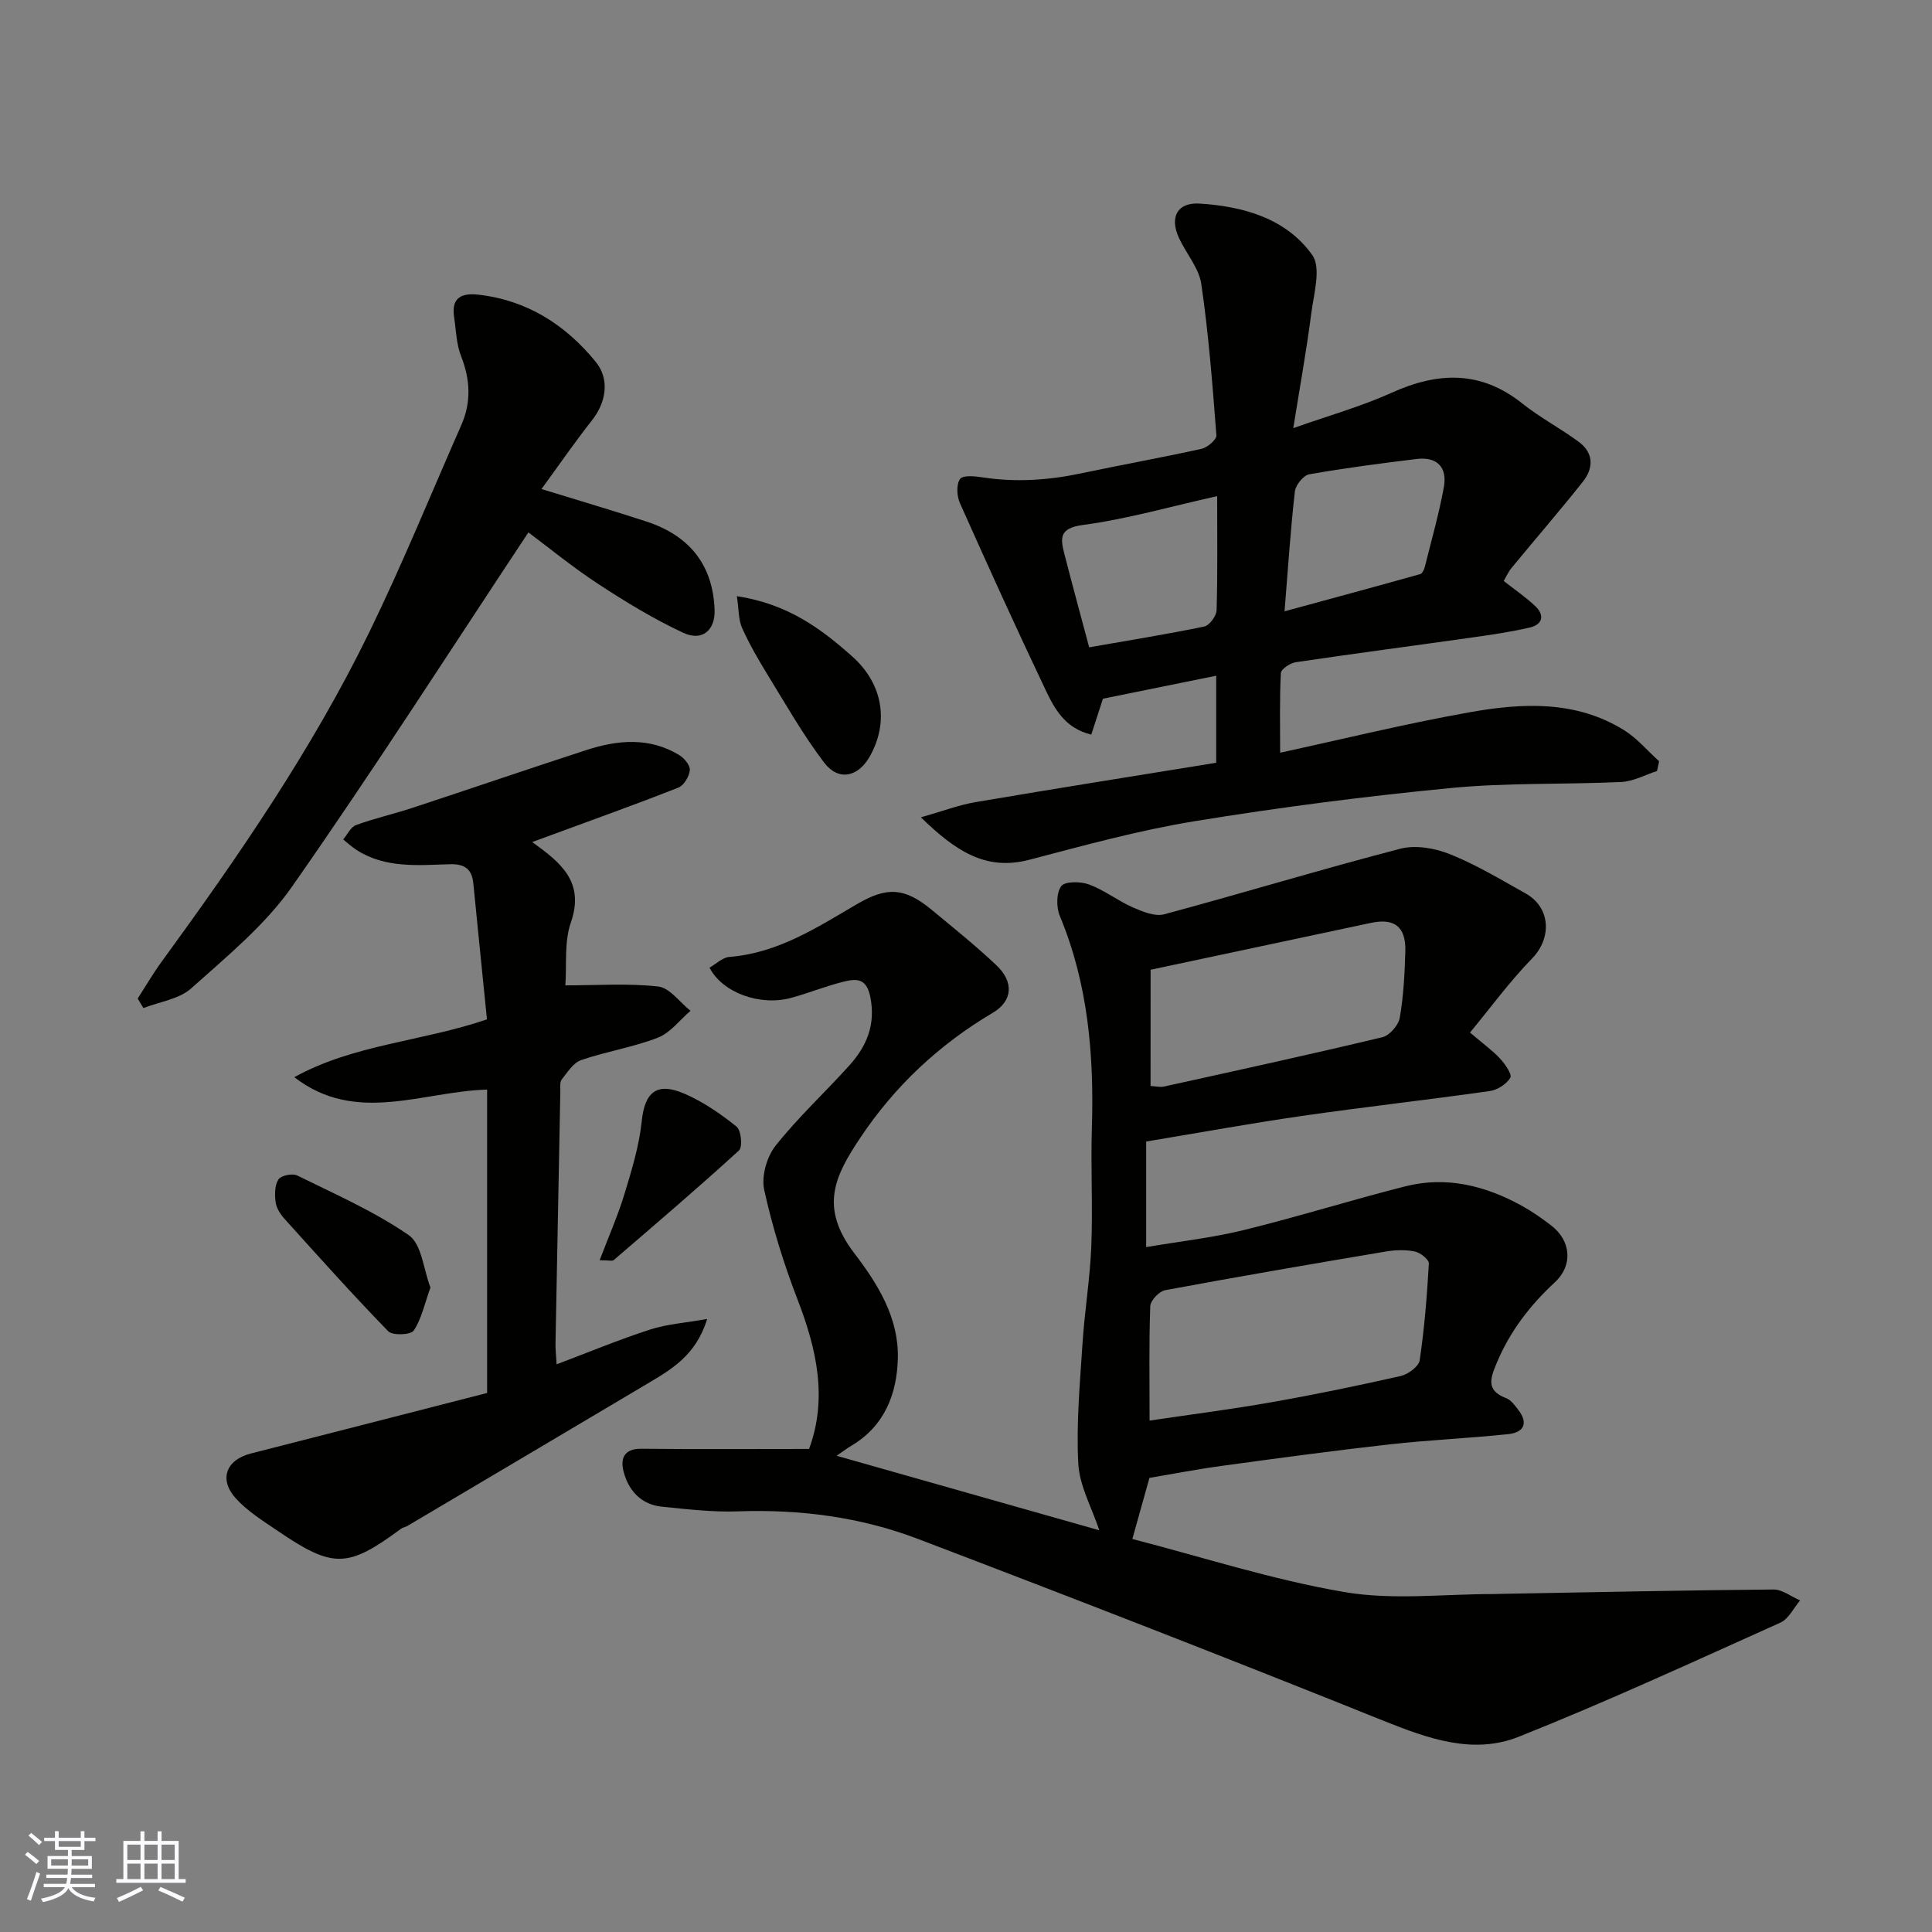
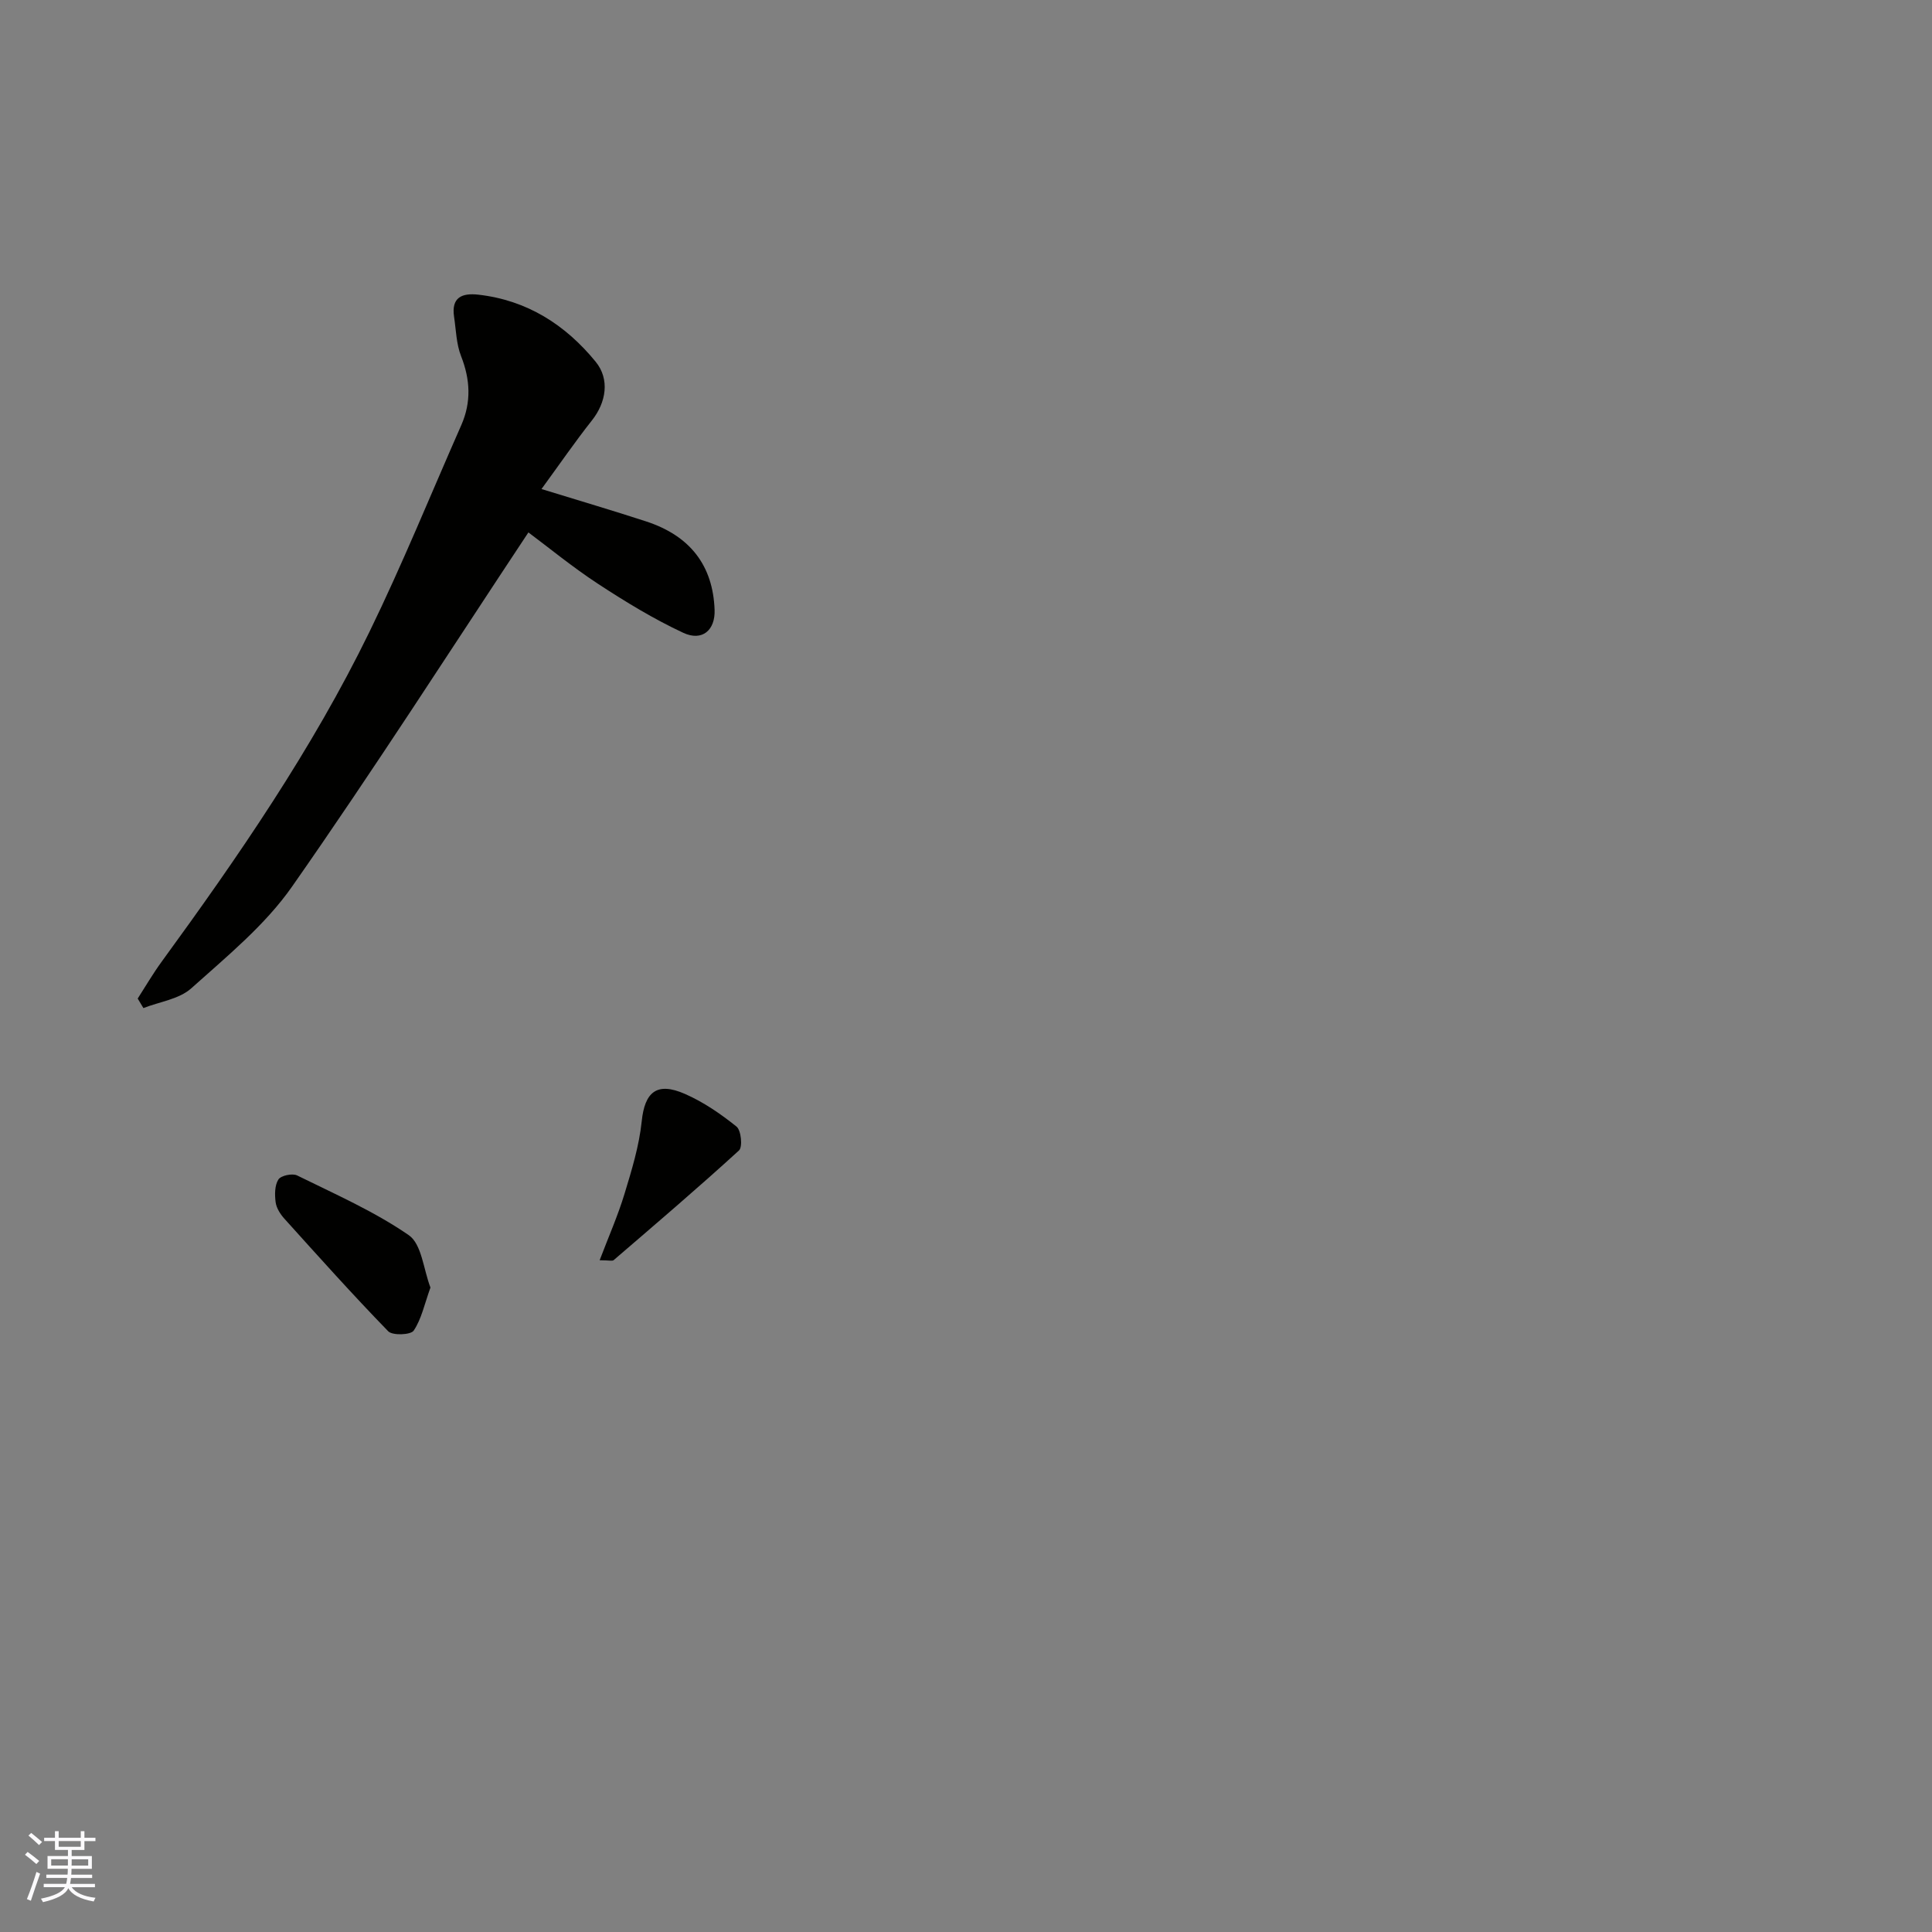
<svg xmlns="http://www.w3.org/2000/svg" enable-background="new 0 0 400 400" viewBox="0 0 400 400">
  <rect x="0" y="0" width="400" height="400" fill="#808080" stroke="none" />
  <g fill="#010100">
-     <path d="m304.35 213.78c2.8 2.39 4.69 3.73 6.23 5.4 1.03 1.12 2.52 3.26 2.12 3.95-.78 1.32-2.68 2.54-4.26 2.76-12.96 1.84-25.98 3.29-38.94 5.16-10.66 1.54-21.27 3.48-32.2 5.29v21.86c6.88-1.17 13.65-1.92 20.22-3.53 11.2-2.75 22.23-6.21 33.42-9.05 8.53-2.16 16.58-.14 24.13 4.02 2.14 1.18 4.16 2.6 6.1 4.09 4.08 3.13 4.55 8.23.76 11.74-5.16 4.78-9.29 10.14-12.03 16.67-1.35 3.22-2.3 5.74 1.95 7.34 1 .38 1.78 1.49 2.49 2.41 2.17 2.81 1.1 4.7-2.06 5.03-8.18.86-16.41 1.21-24.58 2.12-11.55 1.3-23.07 2.86-34.58 4.43-5.3.72-10.56 1.74-15.14 2.51-1.27 4.54-2.36 8.41-3.54 12.65 14.39 3.71 28.96 8.44 43.91 10.99 10.08 1.72 20.68.39 31.04.41.5 0 1-.03 1.5-.04 18.76-.33 37.53-.74 56.29-.9 1.83-.02 3.67 1.47 5.51 2.26-1.34 1.56-2.36 3.82-4.06 4.59-17.98 8.08-35.9 16.35-54.2 23.64-9.44 3.75-18.75.39-28-3.32-32.01-12.87-64.16-25.38-96.4-37.65-11.89-4.53-24.42-6.16-37.24-5.7-5.24.19-10.52-.44-15.76-.97-4.24-.43-6.84-3.26-7.89-7.14-.72-2.64-.11-4.89 3.64-4.85 11.45.12 22.9.04 34.73.04 3.85-10.44 1.6-20.59-2.35-30.84-2.86-7.4-5.24-15.06-6.94-22.8-.61-2.78.52-6.82 2.33-9.11 4.66-5.89 10.24-11.04 15.28-16.63 3.59-3.99 5.5-8.41 4.36-14.19-.82-4.14-3.11-3.78-5.74-3.12-3.61.91-7.1 2.34-10.7 3.31-6.39 1.73-14.18-1.07-16.85-6.27 1.35-.76 2.68-2.11 4.1-2.22 10.04-.78 18.15-6.09 26.46-10.95 6.16-3.6 9.81-3.44 15.4 1.17 4.56 3.77 9.19 7.49 13.48 11.55 3.6 3.41 3.33 7.36-.78 9.79-11.1 6.56-20.29 15.17-27.39 25.8-5.29 7.91-8.62 14.4-1.3 23.98 4.85 6.35 9.21 13.34 9.02 21.69-.17 7.42-2.73 14.11-9.67 18.2-.72.42-1.38.94-3.01 2.05 18.84 5.35 36.47 10.35 54.39 15.43-1.58-4.75-4.11-9.21-4.35-13.8-.45-8.24.34-16.57.87-24.85.43-6.71 1.55-13.39 1.82-20.1.33-8.15-.13-16.33.12-24.49.46-15.07-.75-29.81-6.63-43.94-.75-1.8-.75-4.77.29-6.18.75-1.03 4.02-1 5.76-.35 3.16 1.17 5.93 3.36 9.03 4.73 2.03.89 4.61 1.96 6.54 1.44 16.33-4.39 32.51-9.32 48.87-13.57 3.16-.82 7.18-.12 10.3 1.14 5.43 2.18 10.52 5.25 15.65 8.12 5.21 2.92 5.43 9.25 1.35 13.44-4.66 4.79-8.63 10.23-12.87 15.36zm-66.34 80.34c8.8-1.31 17.05-2.35 25.23-3.8 8.97-1.58 17.91-3.43 26.79-5.44 1.52-.35 3.71-1.97 3.9-3.25.98-6.63 1.52-13.33 1.9-20.03.05-.81-1.74-2.24-2.87-2.48-1.91-.4-4.02-.34-5.96-.02-15.28 2.57-30.54 5.19-45.77 8.02-1.23.23-3.03 2.12-3.08 3.29-.28 7.64-.14 15.29-.14 23.71zm.2-69.28c1.14.06 2 .29 2.77.12 15.1-3.33 30.2-6.62 45.24-10.22 1.48-.35 3.32-2.49 3.59-4.04.78-4.52 1.02-9.15 1.15-13.75.14-5.09-2.26-6.92-7.16-5.87-15.11 3.22-30.21 6.43-45.58 9.7-.01 7.64-.01 15.58-.01 24.06z" />
-     <path d="m343.07 159.63c-2.46.79-4.9 2.15-7.39 2.27-11.75.55-23.59.12-35.28 1.25-17.75 1.71-35.47 4-53.06 6.87-11.53 1.88-22.88 5.01-34.21 7.98-9.07 2.38-15.31-1.83-22.47-8.78 4.49-1.27 7.85-2.56 11.32-3.15 16.55-2.81 33.13-5.44 49.82-8.15 0-6.01 0-11.63 0-18.02-7.74 1.57-15.28 3.1-23.45 4.76-.65 2.01-1.52 4.69-2.41 7.43-5.39-1.28-7.59-5.3-9.45-9.22-6.1-12.82-11.97-25.75-17.75-38.71-.65-1.46-.78-3.88.04-5 .61-.84 3.16-.56 4.77-.31 6.85 1.04 13.58.57 20.33-.86 8.29-1.75 16.63-3.24 24.9-5.07 1.22-.27 3.13-1.92 3.06-2.8-.8-10.46-1.61-20.93-3.12-31.3-.49-3.35-3.16-6.36-4.65-9.6-1.95-4.26-.32-7.37 4.33-7.07 9.02.58 17.88 3.05 23.29 10.65 1.89 2.66.31 8.05-.21 12.12-.97 7.56-2.34 15.07-3.72 23.72 7.37-2.61 14.07-4.48 20.33-7.31 9.61-4.35 18.47-4.67 27.09 2.21 3.68 2.94 7.92 5.15 11.71 7.96 3.1 2.29 3.05 5.44.83 8.23-4.79 6.04-9.85 11.87-14.75 17.83-.71.87-1.18 1.94-1.64 2.72 2.25 1.78 4.57 3.35 6.57 5.25 1.96 1.87 1.44 3.78-1.13 4.38-3.96.93-8 1.51-12.03 2.08-12.14 1.72-24.31 3.31-36.44 5.11-1.17.17-3.07 1.42-3.11 2.25-.28 5.38-.15 10.77-.15 16.49 12.69-2.75 25.9-6 39.27-8.38 10.85-1.93 21.92-2.49 31.9 3.69 2.72 1.68 4.87 4.28 7.29 6.46-.13.66-.28 1.34-.43 2.02zm-77.12-33.06c9.83-2.68 18.98-5.15 28.1-7.71.43-.12.8-.94.94-1.49 1.37-5.48 2.92-10.92 3.94-16.47.76-4.1-1.34-6.4-5.65-5.87-7.43.91-14.85 1.87-22.22 3.17-1.2.21-2.82 2.23-2.97 3.55-.9 7.91-1.41 15.86-2.14 24.82zm-13.95-23.85c-9.75 2.17-18.69 4.76-27.81 5.97-5.06.67-4.62 2.87-3.79 6.12 1.64 6.4 3.39 12.77 5.1 19.21 8.16-1.43 16.03-2.69 23.81-4.3 1.08-.22 2.53-2.18 2.57-3.37.23-7.62.12-15.25.12-23.63z" />
-     <path d="m100.85 288.4c0-21.54 0-42.16 0-62.81-13.4.36-27.12 7.32-39.92-2.57 12.33-6.81 26.36-7.36 39.89-11.97-.93-9.31-1.9-18.72-2.82-28.13-.3-3.03-1.8-4.08-4.89-3.99-6.55.19-13.26.88-19.22-2.91-1.01-.64-1.9-1.47-2.84-2.22.88-1.03 1.56-2.57 2.67-2.98 3.79-1.39 7.76-2.28 11.6-3.54 12.05-3.96 24.05-8.08 36.11-12 6.49-2.11 13.03-2.68 19.2 1.05 1.04.63 2.29 2.14 2.19 3.13-.13 1.3-1.22 3.15-2.36 3.6-8.77 3.46-17.65 6.63-26.49 9.89-1.15.42-2.3.84-3.79 1.39 5.95 4.26 10.92 8.27 8.01 16.65-1.4 4.04-.83 8.75-1.14 13.02 6.52 0 12.95-.47 19.24.24 2.38.27 4.45 3.27 6.67 5.03-2.23 1.9-4.17 4.56-6.76 5.56-5.12 1.99-10.68 2.85-15.89 4.64-1.62.56-2.83 2.52-4.01 4.02-.43.55-.28 1.6-.29 2.42-.34 17.42-.68 34.85-1 52.27-.02 1.15.12 2.3.23 4.28 6.67-2.52 12.92-5.12 19.34-7.2 3.49-1.13 7.26-1.38 11.83-2.19-2.33 7.57-7.43 10.45-12.4 13.41-16.54 9.83-33.1 19.63-49.65 29.43-.42.25-.95.32-1.34.6-11.04 8.15-14.03 8.25-25.5.45-3.04-2.07-6.28-4.07-8.71-6.76-3.56-3.94-1.97-7.98 3.1-9.27 16.35-4.17 32.68-8.37 48.94-12.54z" />
    <path d="m28.51 206.74c1.64-2.55 3.17-5.18 4.95-7.62 15.89-21.79 31.18-43.99 43.02-68.28 6.84-14.03 12.72-28.52 19.02-42.81 2.1-4.77 1.87-9.44-.04-14.3-.99-2.52-1.04-5.41-1.45-8.15-.6-4 1.62-4.96 5.04-4.57 10.09 1.15 18.02 6.23 24.28 13.89 2.97 3.64 2.16 8.43-.77 12.13-3.52 4.45-6.73 9.13-10.45 14.22 7.85 2.42 14.8 4.46 21.68 6.71 9.14 2.99 13.83 9.17 14.16 18.32.15 4.16-2.54 6.58-6.5 4.73-6.11-2.85-11.94-6.41-17.6-10.11-5.33-3.49-10.28-7.56-14.45-10.67-16.16 24.38-32.05 49.21-48.94 73.34-5.59 7.99-13.5 14.45-20.86 21.05-2.51 2.25-6.56 2.78-9.91 4.09-.39-.66-.78-1.32-1.18-1.97z" />
-     <path d="m152.56 123.43c10.51 1.6 17.39 6.69 23.92 12.51 6.24 5.57 7.67 13.45 3.6 20.67-2.41 4.28-6.48 5.18-9.45 1.28-4.32-5.68-7.88-11.96-11.63-18.06-1.95-3.17-3.83-6.42-5.35-9.8-.77-1.68-.66-3.75-1.09-6.6z" />
    <path d="m89.12 266.57c-1.25 3.47-1.86 6.53-3.47 8.92-.6.9-4.38 1.05-5.27.14-7.36-7.57-14.41-15.45-21.49-23.3-.85-.94-1.66-2.21-1.82-3.41-.21-1.56-.21-3.5.57-4.72.52-.82 2.89-1.32 3.87-.84 7.85 3.87 15.96 7.43 23.11 12.36 2.7 1.85 3.05 7.09 4.5 10.85z" />
    <path d="m124.15 260.92c1.87-4.92 3.78-9.24 5.14-13.72 1.5-4.93 3.04-9.95 3.57-15.04.62-6.04 3.1-8.24 8.94-5.68 3.84 1.68 7.42 4.14 10.69 6.77.96.77 1.29 4.23.51 4.94-8.48 7.75-17.23 15.21-25.94 22.7-.29.25-.96.03-2.91.03z" />
  </g>
  <path d="m5.17 384 .55-.58c.85.61 1.65 1.24 2.4 1.87l-.59.64c-.83-.73-1.62-1.37-2.36-1.93m1.22 9.53-.82-.34c.71-1.76 1.37-3.64 1.98-5.63.24.13.5.25.76.36-.6 1.67-1.24 3.54-1.92 5.61m-.5-13.5.57-.54c.56.44 1.31 1.06 2.26 1.87l-.64.64c-.68-.66-1.41-1.32-2.19-1.97m3.25.46h2.24v-1.36h.77v1.36h4.57v-1.36h.76v1.36h2.28v.69h-2.28v1.84h-2.64v1.26h4.18v2.64h-4.21c0 .45-.02.86-.05 1.21h4.32v.69h-4.38c-.04.34-.1.75-.19 1.22h5.15v.69h-4.82c.87 1.19 2.51 1.92 4.93 2.19-.17.31-.3.57-.37.76-2.77-.49-4.52-1.41-5.26-2.76-.56 1.26-2.3 2.23-5.24 2.9-.12-.24-.26-.48-.43-.72 2.73-.55 4.38-1.34 4.96-2.38h-4.38v-.69h4.65c.1-.38.17-.79.21-1.22h-4.32v-.69h4.4c.03-.34.05-.75.05-1.21h-4.2v-2.64h4.23v-1.26h-2.69v-1.84h-2.24zm1.46 4.46v1.29h3.45c.01-.4.02-.57.01-.53v-.32-.45h-3.46zm1.55-2.59h4.57v-1.19h-4.57zm6.11 2.59h-3.42v.77c-.01.19-.01.37-.02.53h3.44z" fill="#fbfafc" />
-   <path d="m32.63 379.16h.82v1.98h3.54v7.89h1.45v.78h-14.36v-.78h1.46v-7.89h3.54v-1.98h.82v1.98h2.73zm-3.49 11.48.5.73c-1.61.82-3.28 1.63-5 2.41-.13-.27-.28-.55-.44-.82 1.75-.72 3.4-1.49 4.94-2.32m-2.78-5.55h2.73v-3.18h-2.73zm0 3.95h2.73v-3.2h-2.73zm3.54-3.95h2.73v-3.18h-2.73zm0 3.95h2.73v-3.2h-2.73zm7.89 4.68c-1.84-.92-3.51-1.7-5.02-2.32l.45-.73c1.89.8 3.57 1.55 5.04 2.23zm-1.62-11.81h-2.73v3.18h2.73zm-2.73 7.13h2.73v-3.2h-2.73z" fill="#fbfafc" />
</svg>